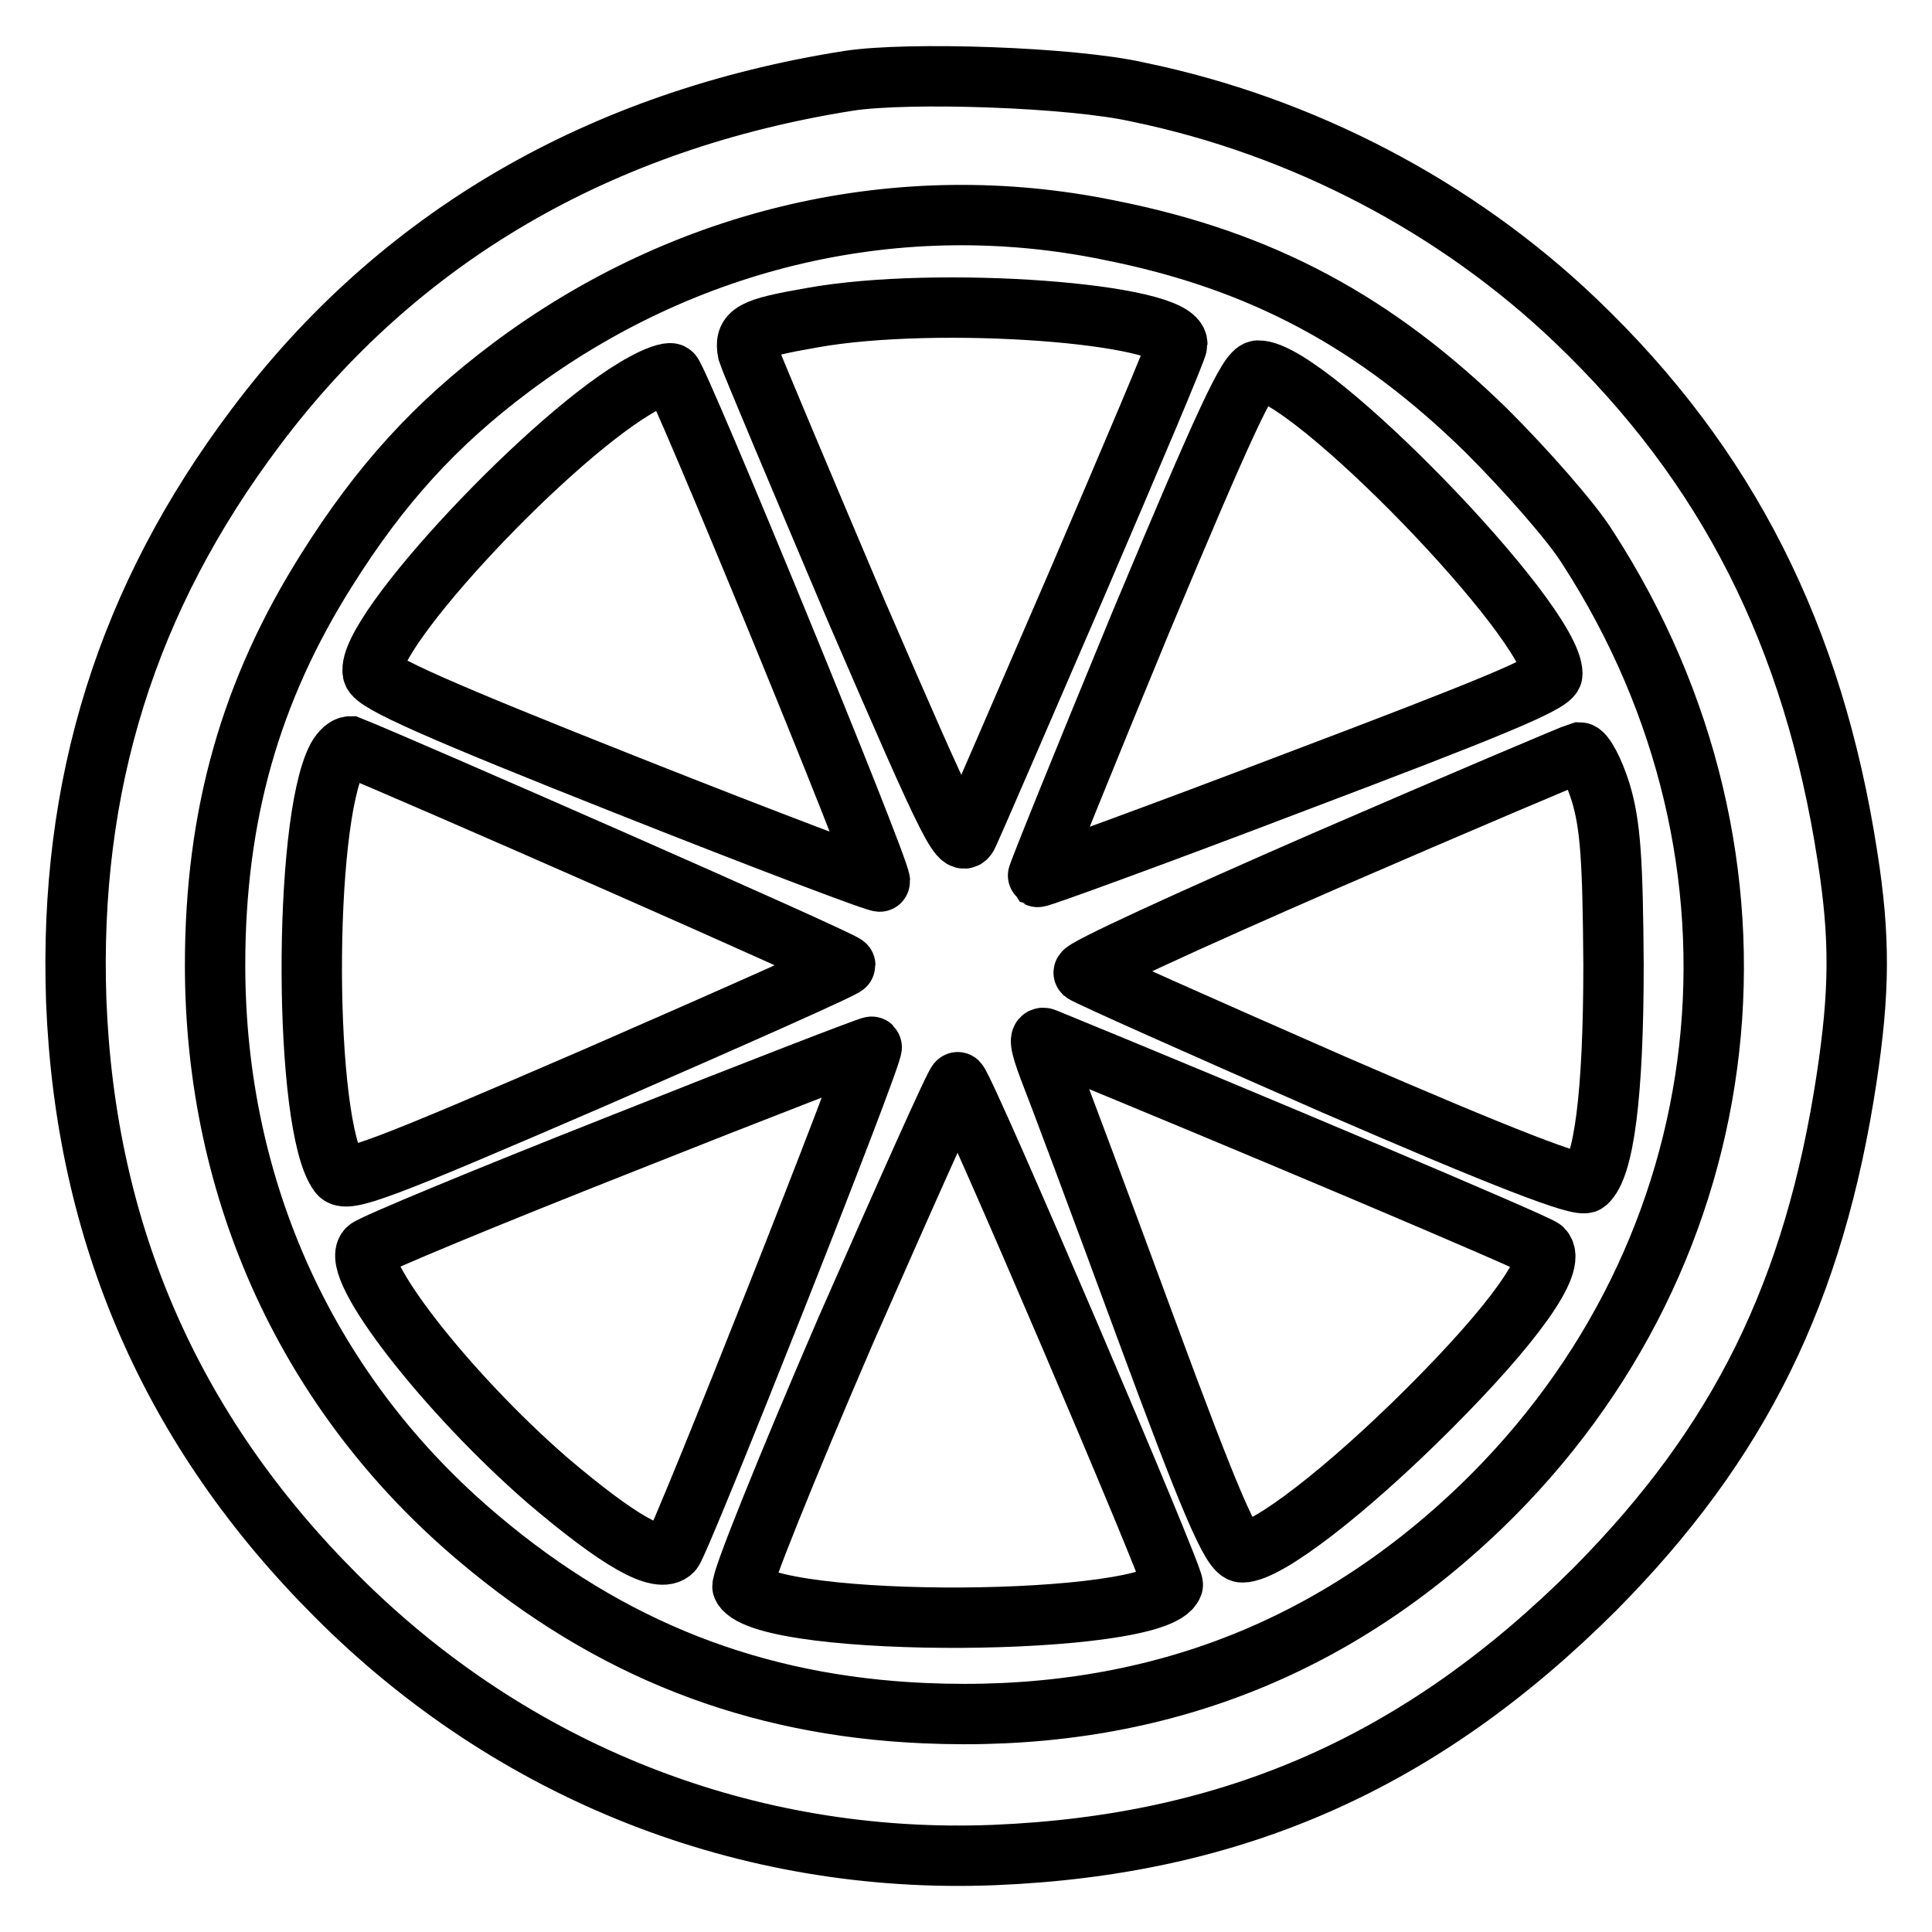
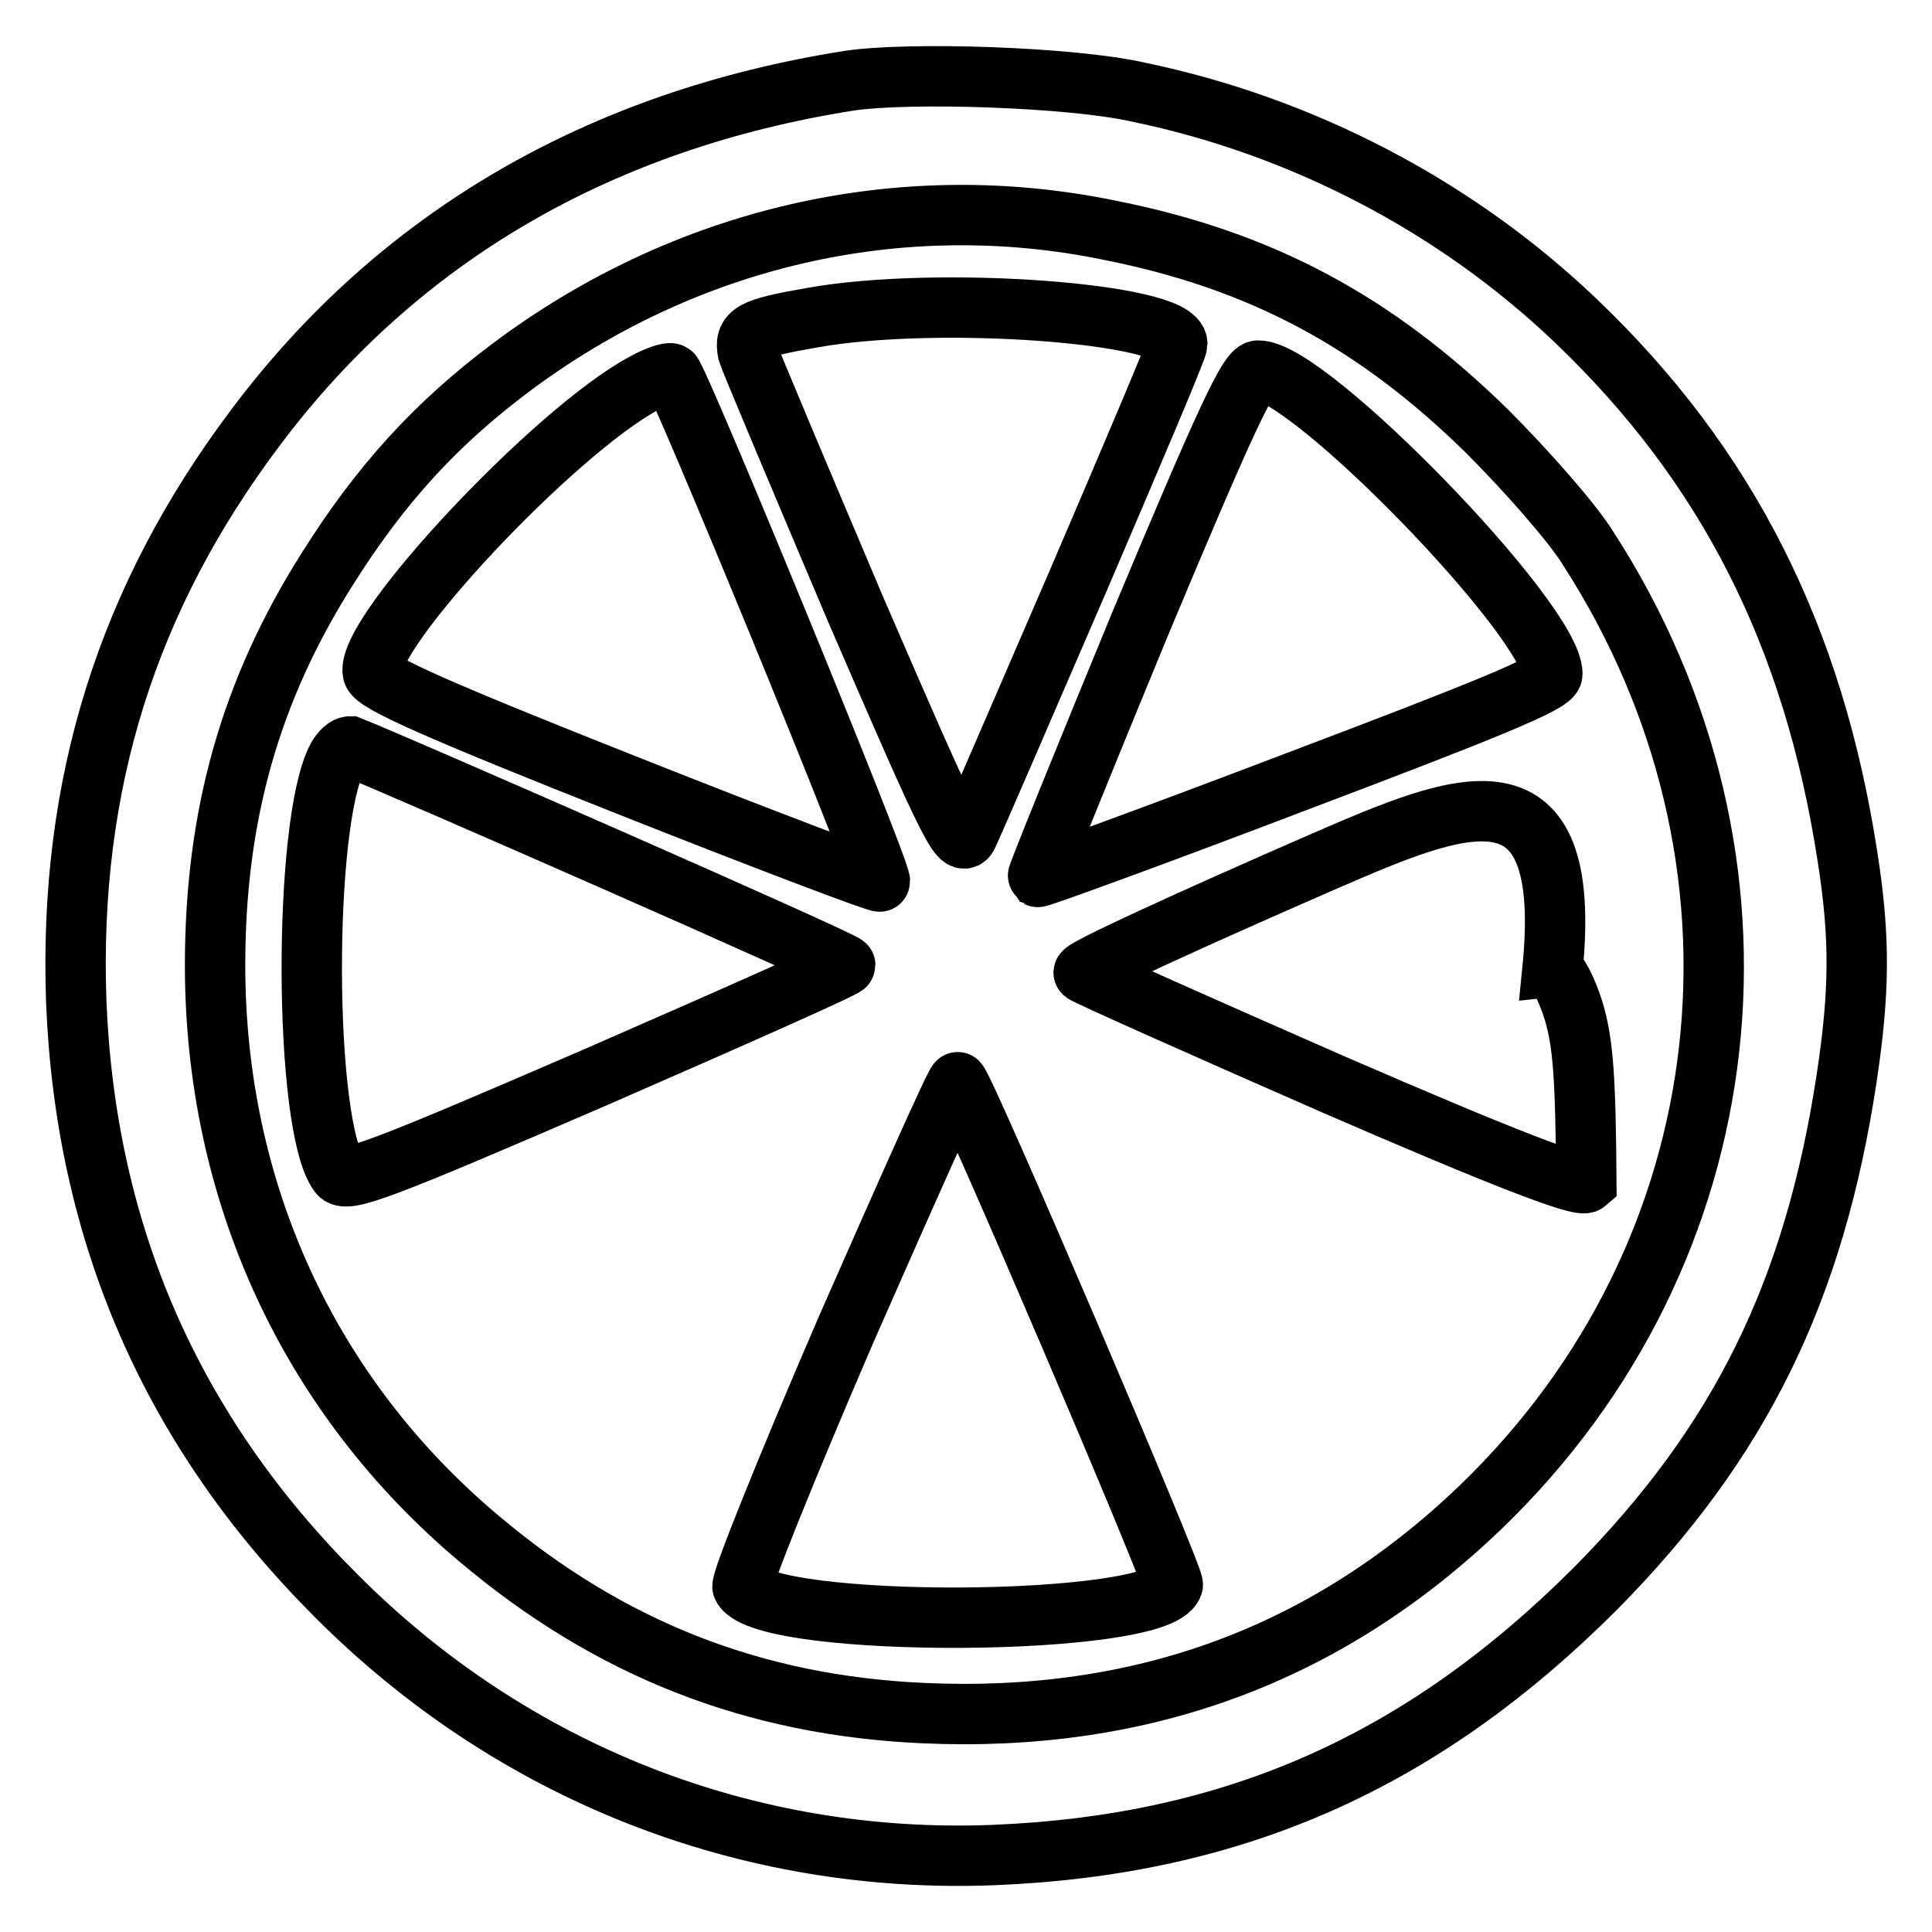
<svg xmlns="http://www.w3.org/2000/svg" version="1.1" x="0px" y="0px" viewBox="0 0 256 256" enable-background="new 0 0 256 256" xml:space="preserve">
  <g>
    <g>
      <path stroke-width="8" fill-opacity="0" stroke="#000000" d="M112.5,10.7c-33,5.2-59.7,20.7-78.6,45.9c-17.1,22.7-24.8,47.4-23.8,76c1.2,30.8,12.6,57,34.4,78.8  c23.4,23.5,54.5,35.7,87.2,34.4c31.9-1.3,56.8-12.4,79.7-35.3c19.1-19.3,29-39.3,33.3-67.7c1.7-11.3,1.8-18.5,0.1-29.3  c-4.5-29.2-15.9-51.8-36-71c-15.8-15.1-36.2-25.8-58-30.3C142,10.2,120.4,9.5,112.5,10.7z M147,30.5c20.2,4,35.3,12.2,50,26.6  c5.2,5.2,11.3,12.1,13.4,15.5c26.7,41.3,20.9,93.3-14.2,127.1c-20.3,19.5-44.8,28.6-73.8,27.3c-22.5-1-41.6-8.5-58.9-23.1  c-22.5-18.9-35-45.9-35-76c0-19.9,4.7-36.4,14.8-52.4c7.1-11.3,14.4-19.3,24.4-26.8C90.8,31.4,119.3,24.8,147,30.5z" />
      <path stroke-width="8" fill-opacity="0" stroke="#000000" d="M107.6,42.1c-8.1,1.4-9,2-8.5,4.6c0.3,1,6.8,16.4,14.3,34.1c13.1,30.3,14,32,15,29.5  c0.7-1.5,7.1-16.3,14.4-33.2c7.2-16.8,13.2-30.9,13.2-31.5C156.1,41.5,124.2,39.1,107.6,42.1z" />
      <path stroke-width="8" fill-opacity="0" stroke="#000000" d="M85.3,50.8c-11.9,6.4-36.9,33.1-35.9,38.3c0.2,1.3,8.8,5.1,33.8,15c18.4,7.3,33.5,13,33.4,12.7  c-0.1-2.1-26.8-67-27.6-67.3C88.6,49.3,86.9,49.9,85.3,50.8z" />
      <path stroke-width="8" fill-opacity="0" stroke="#000000" d="M151.1,82.6c-7.6,18.4-13.7,33.5-13.6,33.6c0.2,0.1,15.6-5.5,34.2-12.6c25.1-9.5,34-13.1,34-14.3  c0-7-32.3-40.3-39-40.2C165.4,49.2,162.4,55.6,151.1,82.6z" />
      <path stroke-width="8" fill-opacity="0" stroke="#000000" d="M44.7,100.4c-4.6,8.6-4.5,48.8,0.2,55.1c0.9,1.3,5.2-0.3,34.1-12.8c18.1-7.9,33-14.5,33-14.8  c0-0.5-59.3-26.5-65.6-29C45.9,98.9,45.2,99.5,44.7,100.4z" />
-       <path stroke-width="8" fill-opacity="0" stroke="#000000" d="M175.5,114.1c-17.9,7.8-32.3,14.4-31.9,14.8c0.5,0.4,15.3,7,33.1,14.8c22.6,9.8,32.7,13.7,33.5,13  c2.3-2,3.6-11.5,3.6-28.9c-0.1-13.8-0.4-18.5-1.7-22.8c-0.9-2.9-2.2-5.3-2.8-5.3C208.6,99.9,193.5,106.3,175.5,114.1z" />
-       <path stroke-width="8" fill-opacity="0" stroke="#000000" d="M139,141.6c1,2.5,6.8,18,12.8,34.3c8.6,23.3,11.4,29.8,12.8,29.8c3.3,0,13.9-8.2,24.8-19.1  c11.2-11.2,16.9-19.2,15-21.1c-0.7-0.7-41.2-17.8-65.9-27.9C137.6,137.2,137.8,138.4,139,141.6z" />
-       <path stroke-width="8" fill-opacity="0" stroke="#000000" d="M82.5,151.5c-18,7.1-33.2,13.4-33.8,14c-2.4,2.4,10.3,18.9,23.9,30.7c9.3,7.9,14.8,11.1,16.5,9.3  c1.1-1.2,26.9-66.3,26.4-66.8C115.4,138.6,100.6,144.3,82.5,151.5z" />
+       <path stroke-width="8" fill-opacity="0" stroke="#000000" d="M175.5,114.1c-17.9,7.8-32.3,14.4-31.9,14.8c0.5,0.4,15.3,7,33.1,14.8c22.6,9.8,32.7,13.7,33.5,13  c-0.1-13.8-0.4-18.5-1.7-22.8c-0.9-2.9-2.2-5.3-2.8-5.3C208.6,99.9,193.5,106.3,175.5,114.1z" />
      <path stroke-width="8" fill-opacity="0" stroke="#000000" d="M112.1,176.2c-7.9,18.3-14.1,33.7-13.7,34.1c3.4,5.6,55,5.3,57-0.3c0.3-0.8-27.3-65.4-28.5-66.6  C126.7,143.2,120.1,158,112.1,176.2z" />
    </g>
  </g>
</svg>